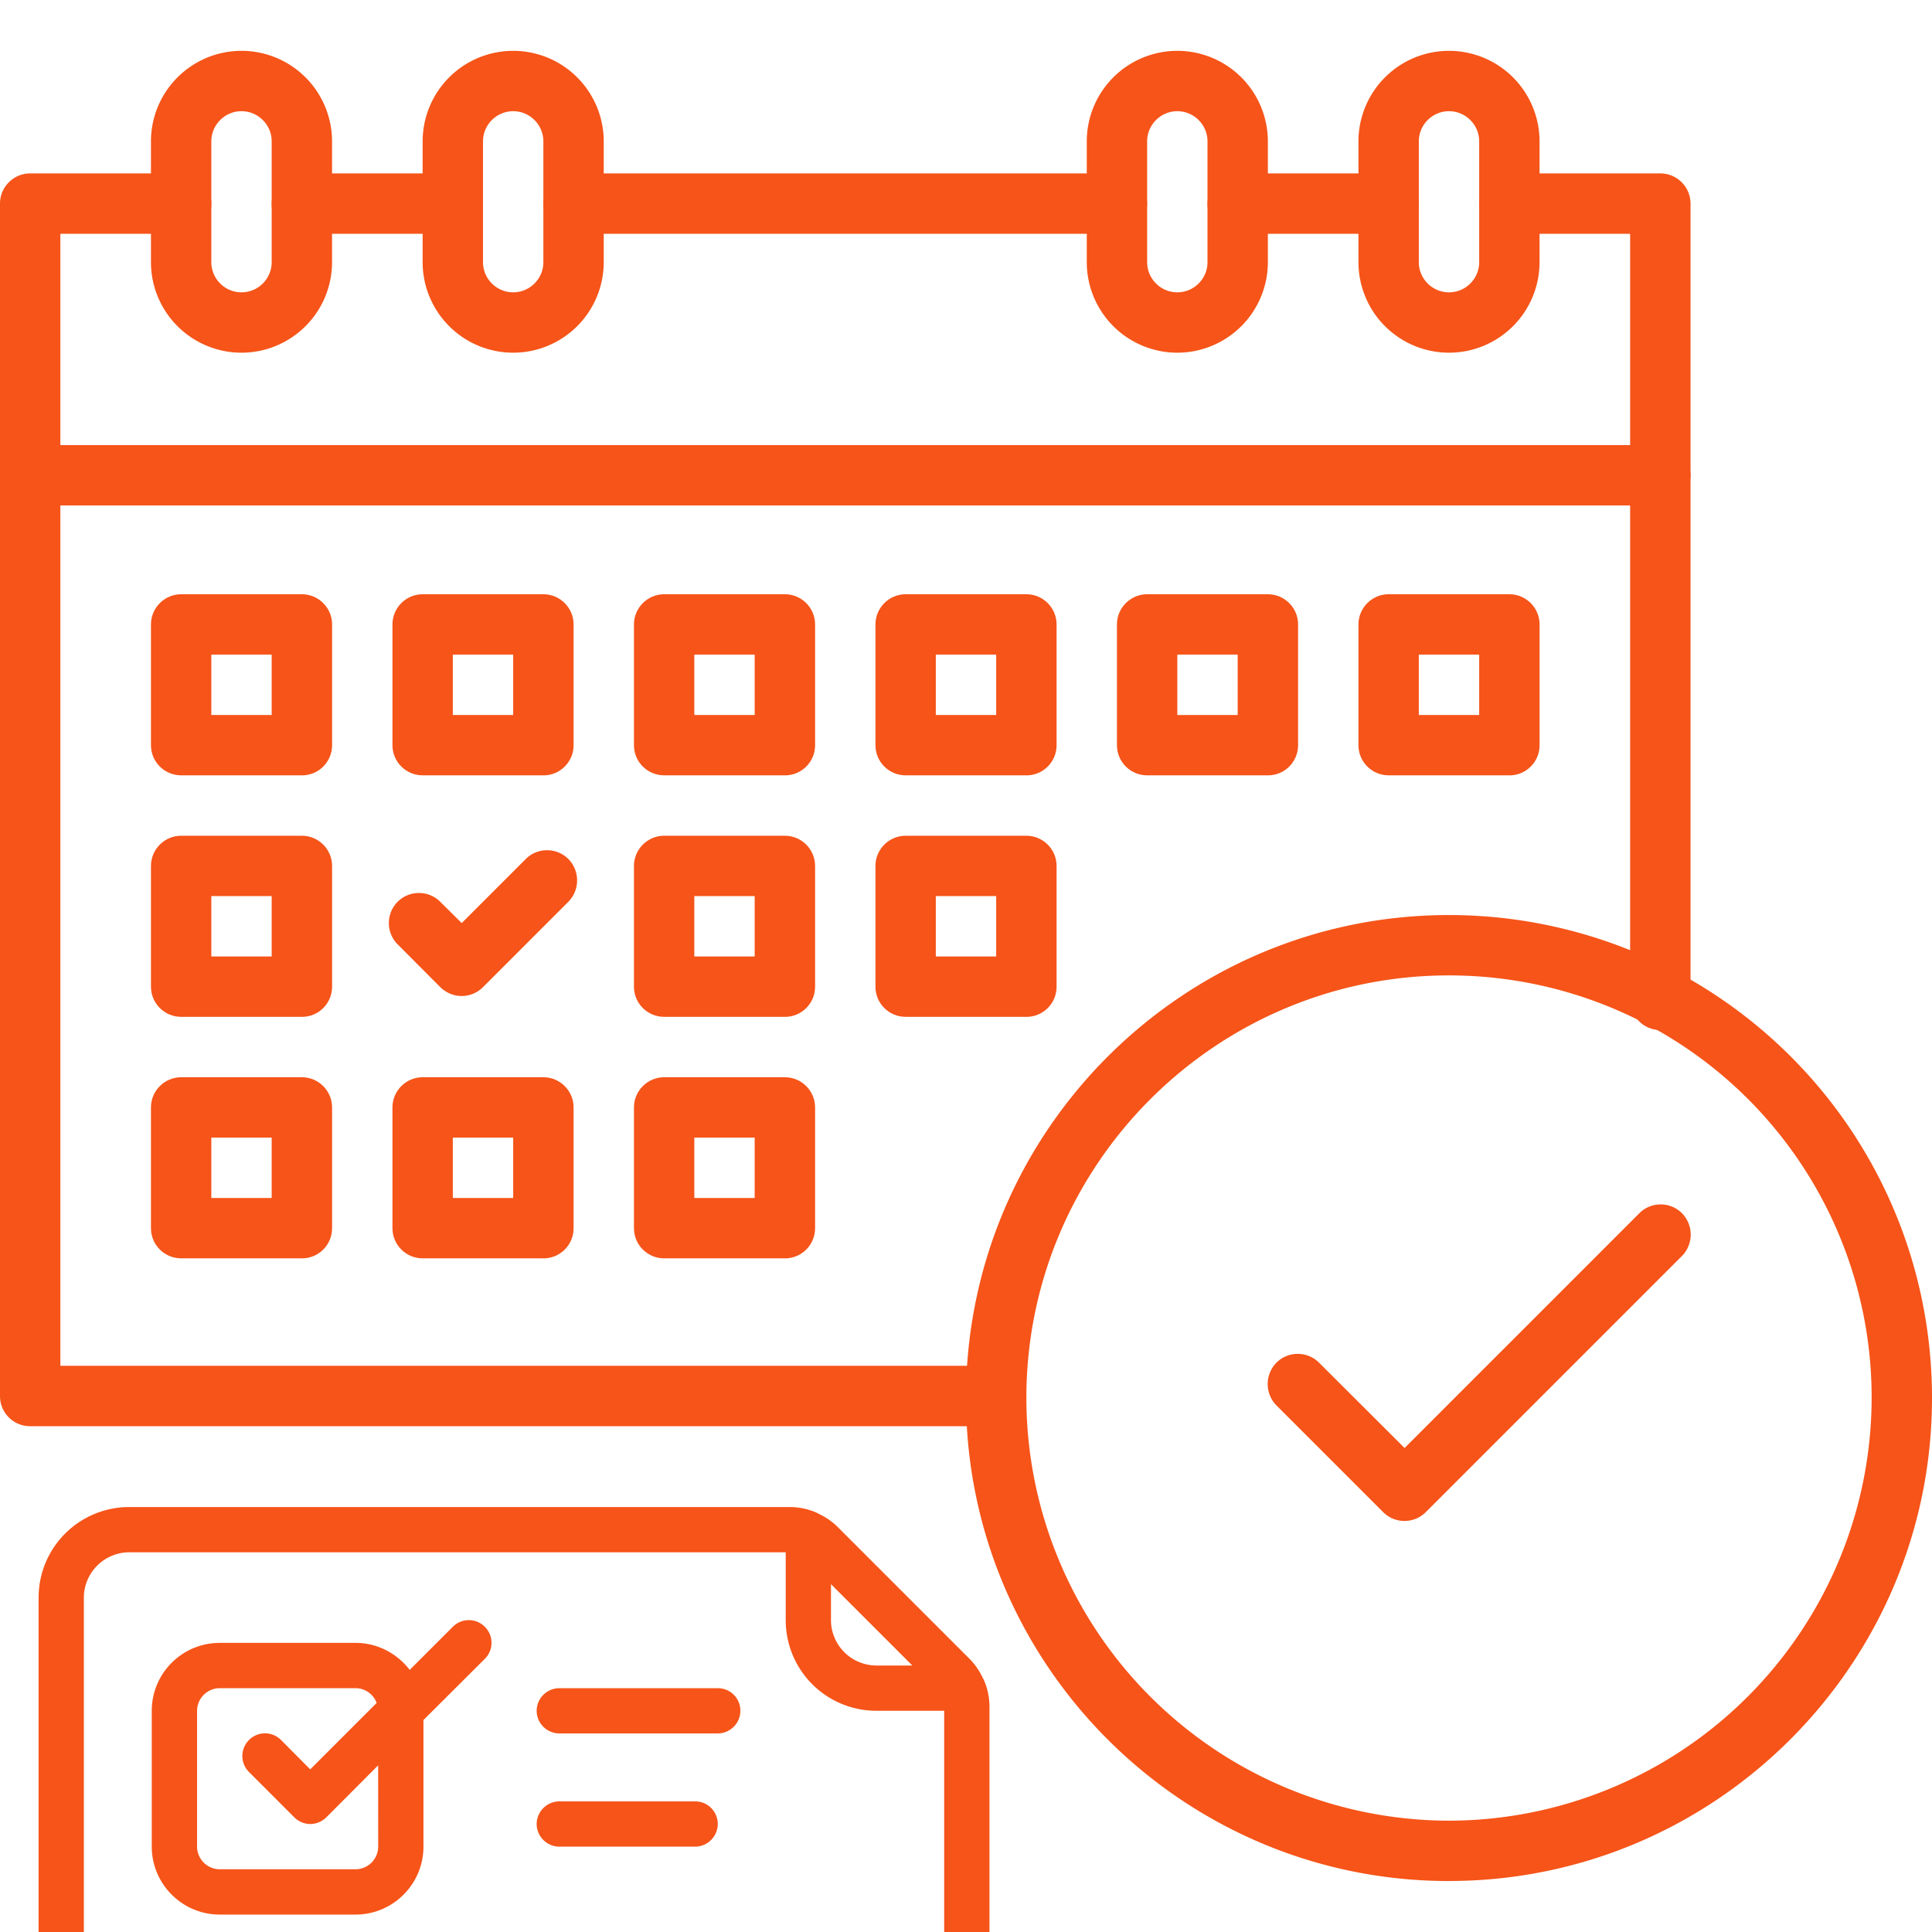
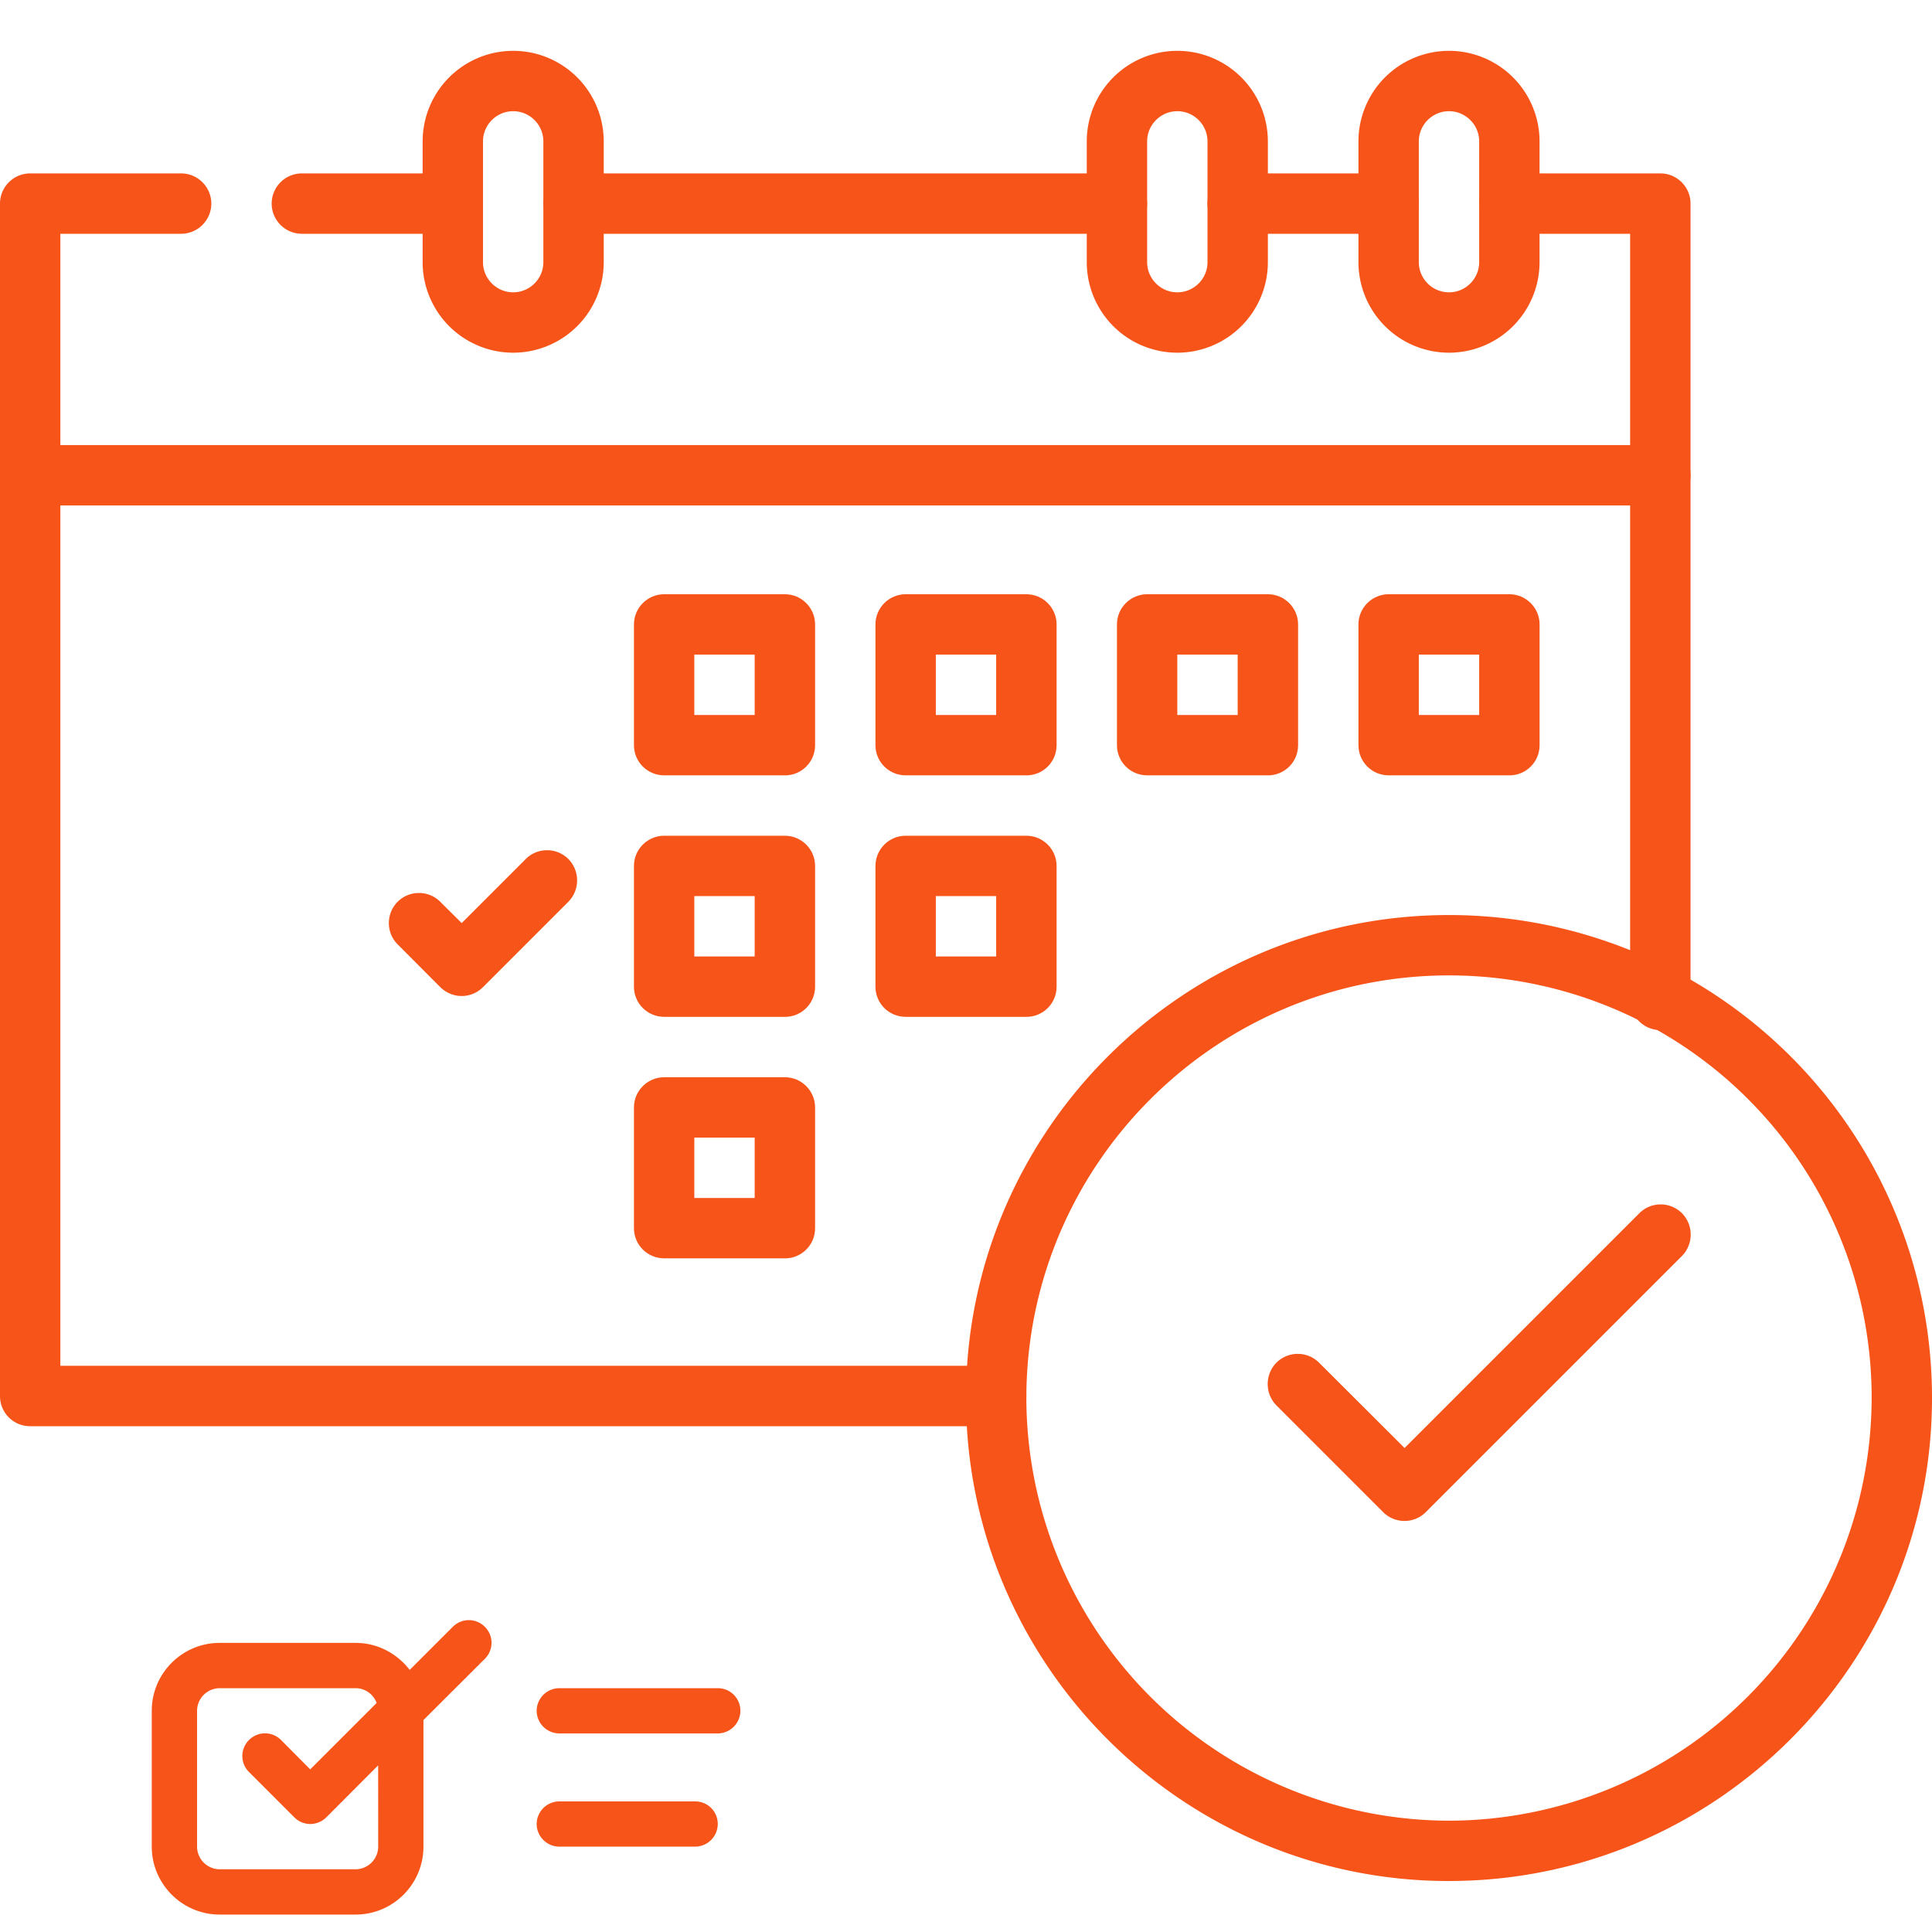
<svg xmlns="http://www.w3.org/2000/svg" width="60" zoomAndPan="magnify" viewBox="0 0 45 45" height="60" preserveAspectRatio="xMidYMid meet">
  <style>.B{fill:#f65419}.C{clip-rule:nonzero}</style>
  <defs>
    <clipPath id="A">
      <path d="M3 1.18h5V9H3zm0 0" class="C" />
    </clipPath>
    <clipPath id="B">
      <path d="M9 1.18h6V9H9zm0 0" class="C" />
    </clipPath>
    <clipPath id="C">
      <path d="M25 1.18h5V9h-5zm0 0" class="C" />
    </clipPath>
    <clipPath id="D">
      <path d="M31 1.18h5V9h-5zm0 0" class="C" />
    </clipPath>
    <clipPath id="E">
      <path d="M22 21h23v22.93H22zm0 0" class="C" />
    </clipPath>
    <clipPath id="F">
-       <path d="M.898 35.102h31.5V45H.898zm0 0" class="C" />
-     </clipPath>
-     <path id="G" d="M5.625 8.215a2.11 2.11 0 0 1-2.109-2.109V3.293a2.11 2.11 0 0 1 2.109-2.109 2.11 2.11 0 0 1 2.109 2.109v2.813a2.11 2.11 0 0 1-2.109 2.109zm0-5.625c-.387 0-.703.316-.703.703v2.813c0 .387.316.703.703.703s.703-.316.703-.703V3.293c0-.387-.316-.703-.703-.703zm0 0" />
-     <path id="H" d="M7.031 18.059H4.219c-.387 0-.703-.312-.703-.703v-2.812c0-.387.316-.703.703-.703h2.813c.387 0 .703.316.703.703v2.813c0 .391-.316.703-.703.703zm-2.109-1.406h1.406v-1.406H4.922zm0 0" />
-     <path id="I" d="M12.656 18.059H9.844c-.387 0-.703-.312-.703-.703v-2.812c0-.387.316-.703.703-.703h2.813c.387 0 .703.316.703.703v2.813c0 .391-.316.703-.703.703zm-2.109-1.406h1.406v-1.406h-1.406zm0 0" />
+       </clipPath>
    <path id="J" d="M18.281 18.059h-2.812c-.387 0-.703-.312-.703-.703v-2.812c0-.387.316-.703.703-.703h2.813c.387 0 .703.316.703.703v2.813c0 .391-.316.703-.703.703zm-2.109-1.406h1.406v-1.406h-1.406zm0 0" />
  </defs>
  <g class="B">
    <path d="M32.344 5.445h-3.516a.7.7 0 1 1 0-1.406h3.516c.387 0 .703.316.703.703s-.316.703-.703.703zm-21.797 0H7.031a.7.7 0 1 1 0-1.406h3.516c.387 0 .703.316.703.703s-.316.703-.703.703zm28.125 18.547c-.387 0-.703-.316-.703-.703V5.445h-2.812a.7.7 0 1 1 0-1.406h3.516c.387 0 .703.316.703.703v18.547c0 .387-.316.703-.703.703zm-15.469 9.227H.703A.7.7 0 0 1 0 32.516V4.742c0-.387.316-.703.703-.703h3.516c.387 0 .703.316.703.703s-.316.703-.703.703H1.406v26.367h21.797c.387 0 .703.316.703.703s-.316.703-.703.703zm0 0" />
    <path d="M26.016 5.445H13.359a.7.7 0 1 1 0-1.406h12.656c.387 0 .703.316.703.703s-.316.703-.703.703zm12.656 6.328H.703a.7.7 0 1 1 0-1.406h37.969c.387 0 .703.316.703.703s-.316.703-.703.703zm0 0" />
  </g>
  <g clip-path="url(#A)" class="B">
    <use href="#G" />
  </g>
  <g clip-path="url(#B)" class="B">
    <path d="M11.953 8.215a2.11 2.11 0 0 1-2.109-2.109V3.293a2.11 2.11 0 0 1 2.109-2.109 2.11 2.11 0 0 1 2.109 2.109v2.813a2.11 2.11 0 0 1-2.109 2.109zm0-5.625c-.387 0-.703.316-.703.703v2.813c0 .387.316.703.703.703s.703-.316.703-.703V3.293c0-.387-.316-.703-.703-.703zm0 0" />
  </g>
  <g clip-path="url(#C)" class="B">
    <path d="M27.422 8.215a2.11 2.11 0 0 1-2.109-2.109V3.293a2.11 2.11 0 0 1 2.109-2.109 2.11 2.11 0 0 1 2.109 2.109v2.813a2.11 2.11 0 0 1-2.109 2.109zm0-5.625c-.387 0-.703.316-.703.703v2.813c0 .387.316.703.703.703s.703-.316.703-.703V3.293c0-.387-.316-.703-.703-.703zm0 0" />
  </g>
  <g clip-path="url(#D)" class="B">
    <path d="M33.75 8.215a2.11 2.11 0 0 1-2.109-2.109V3.293a2.11 2.11 0 0 1 2.109-2.109 2.11 2.11 0 0 1 2.109 2.109v2.813a2.11 2.11 0 0 1-2.109 2.109zm0-5.625c-.387 0-.703.316-.703.703v2.813c0 .387.316.703.703.703s.703-.316.703-.703V3.293c0-.387-.316-.703-.703-.703zm0 0" />
  </g>
  <g class="B">
    <use href="#H" />
    <use href="#I" />
    <use href="#J" />
    <use href="#J" x="5.625" />
    <use href="#J" x="11.25" />
    <use href="#J" x="16.875" />
    <use href="#H" y="5.625" />
    <use href="#J" y="5.625" />
    <use href="#J" x="5.625" y="5.625" />
    <use href="#H" y="11.25" />
    <use href="#I" y="11.25" />
    <use href="#J" y="11.25" />
  </g>
  <g clip-path="url(#E)" class="B">
    <path d="M33.75 43.813c-6.203 0-11.25-5.047-11.25-11.25s5.047-11.25 11.25-11.25A11.29 11.29 0 0 1 39 22.609c3.699 1.957 6 5.77 6 9.953 0 6.203-5.047 11.25-11.25 11.25zm0-21.094c-5.43 0-9.844 4.414-9.844 9.844a9.86 9.86 0 0 0 9.844 9.844 9.86 9.86 0 0 0 9.844-9.844 9.83 9.83 0 0 0-5.25-8.711 9.87 9.87 0 0 0-4.594-1.133zm0 0" />
  </g>
  <path d="M32.715 35.426a.7.7 0 0 1-.5-.207l-2.484-2.484a.71.71 0 0 1 0-.996c.273-.273.719-.273.992 0l1.992 1.988 5.469-5.469c.273-.273.719-.273.992 0a.71.71 0 0 1 0 .996l-5.965 5.965a.7.7 0 0 1-.496.207zM10.754 23.199c-.18 0-.359-.07-.5-.207l-.992-.996c-.273-.273-.273-.719 0-.992s.719-.273.992 0l.5.496 1.492-1.492c.273-.273.719-.273.992 0a.71.71 0 0 1 0 .996l-1.988 1.988a.7.7 0 0 1-.496.207zm0 0" class="B" />
  <g clip-path="url(#F)" class="B">
-     <path d="M24.102 65.688c-4.07 0-7.383-3.312-7.383-7.383s3.313-7.383 7.383-7.383 7.383 3.313 7.383 7.383-3.312 7.383-7.383 7.383zM3.008 60.941a1.06 1.06 0 0 1-1.055-1.055V37.211a1.06 1.06 0 0 1 1.055-1.055h15.293v1.582a2.11 2.11 0 0 0 2.109 2.109h1.582v10.297c-3.633.938-6.328 4.234-6.328 8.16 0 .918.156 1.805.43 2.637zM21.25 38.793h-.84a1.06 1.06 0 0 1-1.055-1.055v-.84zm2.852 11.074c-.355 0-.707.027-1.055.074V39.758a1.57 1.57 0 0 0-.133-.633c-.004-.016-.012-.023-.02-.035-.078-.168-.18-.32-.312-.453l-3.07-3.07c-.133-.133-.285-.234-.453-.312-.012-.008-.02-.016-.035-.02a1.57 1.57 0 0 0-.633-.133H3.008a2.11 2.11 0 0 0-2.109 2.109v22.676a2.11 2.11 0 0 0 2.109 2.109h13.52c1.375 2.805 4.25 4.746 7.574 4.746 4.656 0 8.438-3.785 8.438-8.437s-3.781-8.437-8.437-8.437" />
-   </g>
+     </g>
  <path d="M8.809 43.012a.53.53 0 0 1-.527.527H5.117a.53.53 0 0 1-.527-.527v-3.164a.53.53 0 0 1 .527-.527h3.164c.227 0 .418.145.492.344l-1.547 1.547-.68-.684c-.207-.207-.539-.207-.746 0s-.207.539 0 .746l1.055 1.055a.53.53 0 0 0 .371.156.54.54 0 0 0 .375-.156l1.207-1.211zm1.738-5.121l-1.004 1.004c-.293-.379-.746-.629-1.262-.629H5.117c-.871 0-1.582.707-1.582 1.582v3.164c0 .871.711 1.582 1.582 1.582h3.164c.875 0 1.582-.711 1.582-1.582v-2.949l1.43-1.426c.207-.207.207-.539 0-.746s-.539-.207-.746 0m2.48 2.484h3.691a.53.53 0 0 0 .527-.527c0-.293-.234-.527-.527-.527h-3.691a.53.53 0 0 0-.527.527.53.53 0 0 0 .527.527m0 2.637h3.164a.53.53 0 0 0 .527-.527c0-.293-.234-.527-.527-.527h-3.164a.53.53 0 0 0-.527.527.53.53 0 0 0 .527.527" class="B" />
</svg>